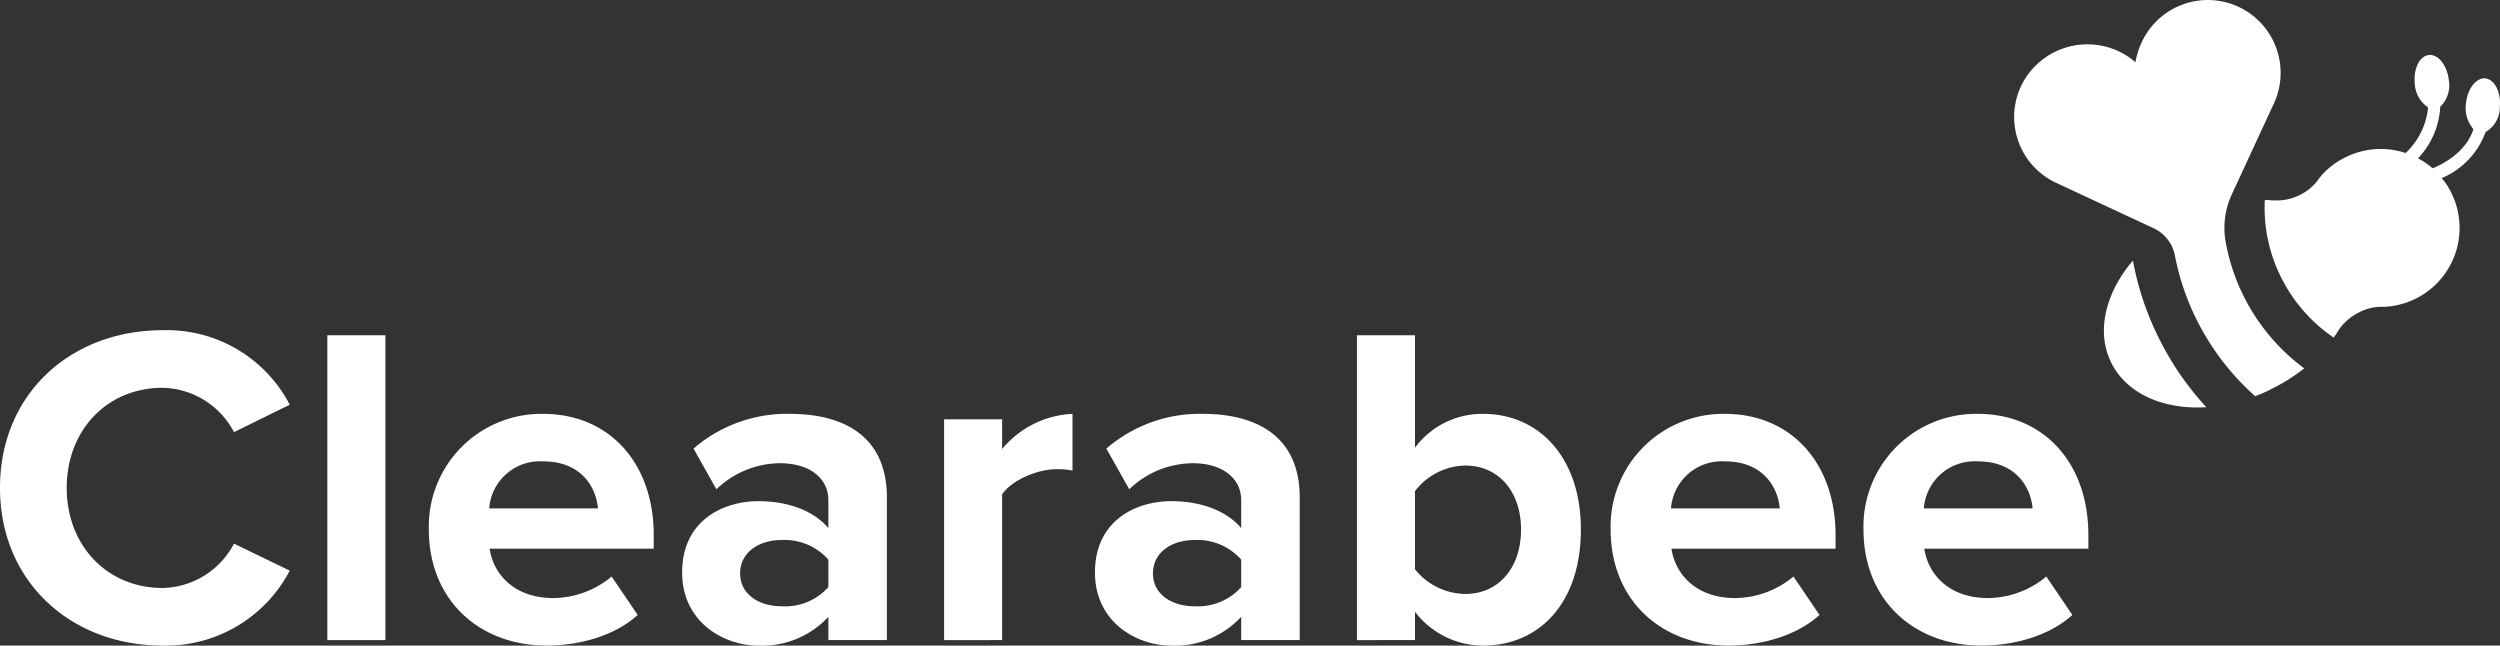
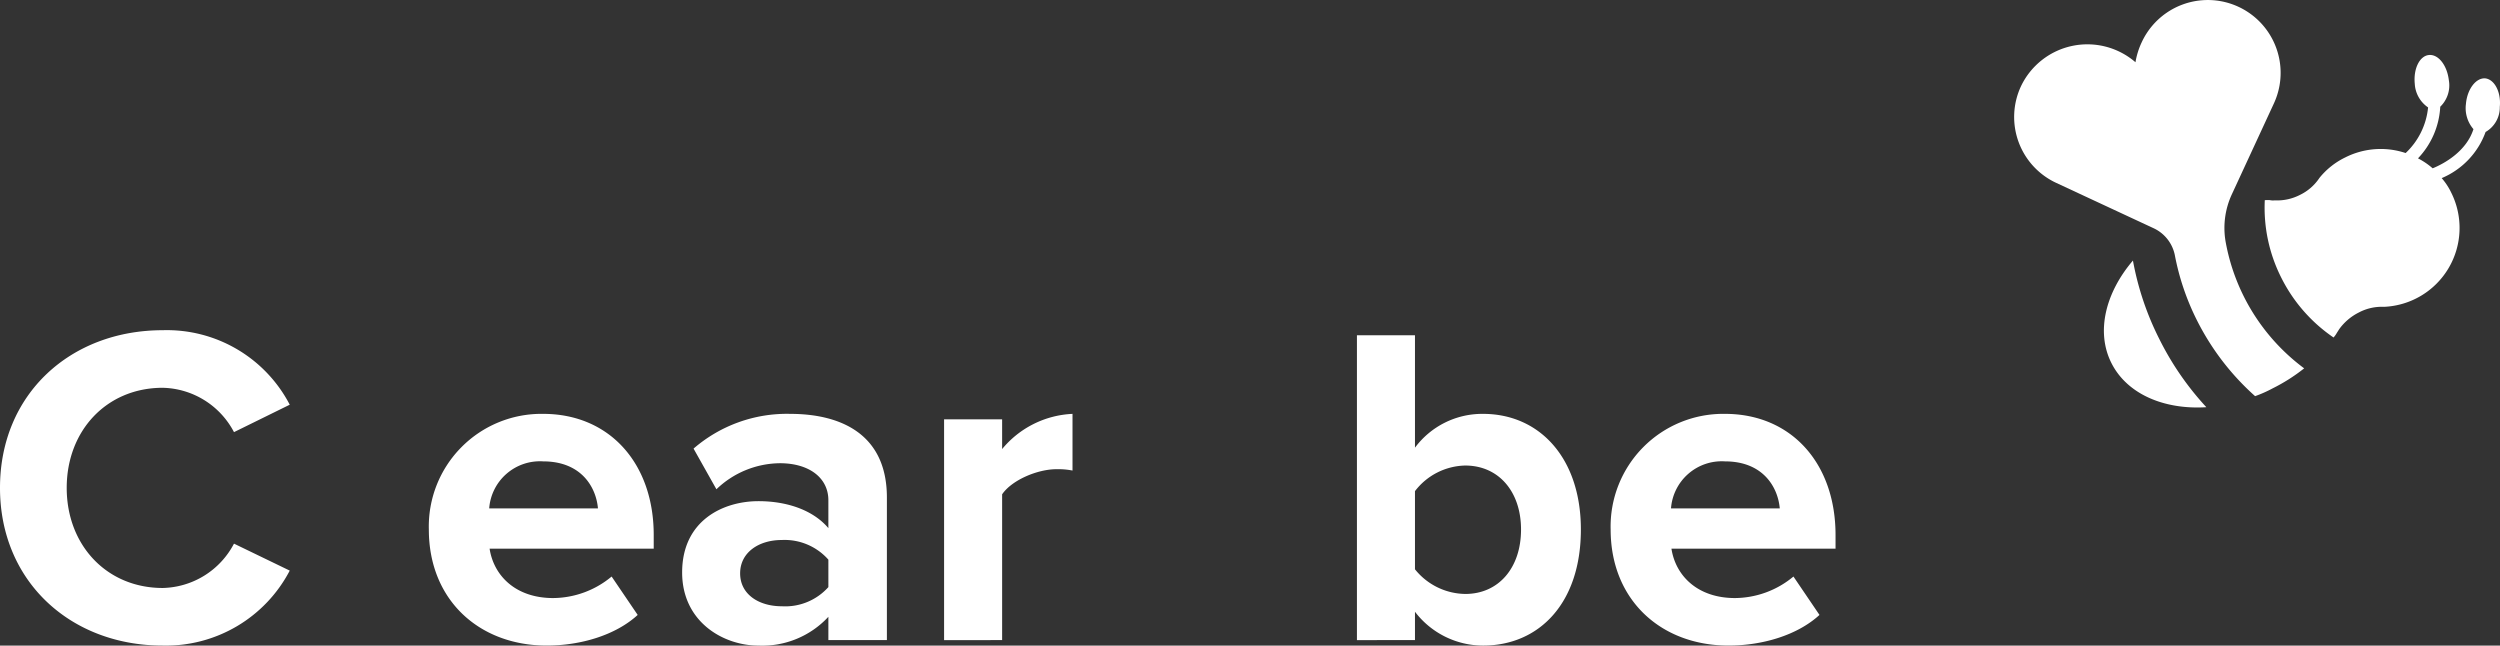
<svg xmlns="http://www.w3.org/2000/svg" id="clearabee_logo" data-name="clearabee logo" width="276.258" height="71.341" viewBox="0 0 276.258 71.341">
  <rect x="0" y="0" width="276.258" height="71.341" fill="#333333" stroke="none" />
  <g id="clearabee" transform="translate(0 36.485)">
    <g id="Group_482" data-name="Group 482">
      <path id="Path_380" data-name="Path 380" d="M96.589,243c0-10.4,7.828-17.423,17.979-17.423a15.307,15.307,0,0,1,14.039,8.232l-6.161,3.031a9.113,9.113,0,0,0-7.879-4.9c-6.161,0-10.606,4.7-10.606,11.06s4.446,11.062,10.606,11.062a9.112,9.112,0,0,0,7.879-4.9l6.161,2.98a15.431,15.431,0,0,1-14.039,8.283C104.417,260.43,96.589,253.356,96.589,243Z" transform="translate(-96.589 -225.573)" fill="#fff" />
-       <path id="Path_381" data-name="Path 381" d="M145.287,260.016V226.33H151.7v33.686Z" transform="translate(-109.114 -225.767)" fill="#fff" />
      <path id="Path_382" data-name="Path 382" d="M160.385,250.8a12.444,12.444,0,0,1,12.628-12.776c7.323,0,12.222,5.454,12.222,13.384v1.515H167.1c.455,2.98,2.878,5.455,7.019,5.455A10.206,10.206,0,0,0,180.584,256l2.88,4.243c-2.425,2.222-6.263,3.384-10.051,3.384C165.992,263.633,160.385,258.631,160.385,250.8Zm12.628-7.526a5.625,5.625,0,0,0-5.959,5.2h12.019c-.2-2.321-1.815-5.2-6.061-5.2Z" transform="translate(-112.997 -228.776)" fill="#fff" />
      <path id="Path_383" data-name="Path 383" d="M214.227,263.022v-2.575a9.952,9.952,0,0,1-7.725,3.182c-3.889,0-8.434-2.627-8.434-8.081,0-5.758,4.545-7.879,8.434-7.879,3.282,0,6.11,1.061,7.725,2.98v-3.081c0-2.475-2.121-4.091-5.353-4.091a10.25,10.25,0,0,0-7.019,2.878l-2.526-4.494a15.747,15.747,0,0,1,10.657-3.839c5.606,0,10.707,2.222,10.707,9.243v15.757Zm0-5.858v-3.031a6.455,6.455,0,0,0-5.151-2.172c-2.526,0-4.6,1.364-4.6,3.687s2.071,3.635,4.6,3.635A6.4,6.4,0,0,0,214.227,257.165Z" transform="translate(-122.689 -228.774)" fill="#fff" />
      <path id="Path_384" data-name="Path 384" d="M237.037,263.024V238.63h6.414v3.283a10.7,10.7,0,0,1,7.778-3.889v6.263a8.189,8.189,0,0,0-1.768-.149c-2.121,0-4.949,1.212-6.01,2.777v16.108Z" transform="translate(-132.713 -228.775)" fill="#fff" />
-       <path id="Path_385" data-name="Path 385" d="M275.643,263.022v-2.575a9.951,9.951,0,0,1-7.725,3.182c-3.889,0-8.435-2.627-8.435-8.081,0-5.758,4.545-7.879,8.435-7.879,3.283,0,6.111,1.061,7.725,2.98v-3.081c0-2.475-2.121-4.091-5.353-4.091a10.25,10.25,0,0,0-7.019,2.878l-2.526-4.494a15.747,15.747,0,0,1,10.657-3.839c5.605,0,10.706,2.222,10.706,9.243v15.757Zm0-5.858v-3.031a6.455,6.455,0,0,0-5.151-2.172c-2.526,0-4.6,1.364-4.6,3.687s2.071,3.635,4.6,3.635A6.408,6.408,0,0,0,275.643,257.165Z" transform="translate(-138.486 -228.774)" fill="#fff" />
      <path id="Path_386" data-name="Path 386" d="M298.454,260.016V226.33h6.414v12.423a9.255,9.255,0,0,1,7.525-3.737c6.213,0,10.808,4.848,10.808,12.776,0,8.18-4.646,12.828-10.808,12.828a9.471,9.471,0,0,1-7.525-3.738v3.131Zm11.969-5.1c3.686,0,6.165-2.878,6.165-7.12,0-4.192-2.475-7.071-6.165-7.071a7.175,7.175,0,0,0-5.555,2.829v8.637A7.241,7.241,0,0,0,310.423,254.915Z" transform="translate(-148.509 -225.767)" fill="#fff" />
      <path id="Path_387" data-name="Path 387" d="M336.2,250.8a12.444,12.444,0,0,1,12.628-12.776c7.324,0,12.223,5.454,12.223,13.384v1.515H342.919c.455,2.98,2.878,5.455,7.02,5.455A10.208,10.208,0,0,0,356.4,256l2.878,4.243c-2.424,2.222-6.262,3.384-10.051,3.384C341.807,263.633,336.2,258.631,336.2,250.8Zm12.628-7.526a5.625,5.625,0,0,0-5.959,5.2h12.019c-.2-2.321-1.818-5.2-6.06-5.2Z" transform="translate(-158.218 -228.776)" fill="#fff" />
-       <path id="Path_388" data-name="Path 388" d="M373.813,250.8a12.444,12.444,0,0,1,12.628-12.776c7.323,0,12.223,5.454,12.223,13.384v1.515H380.532c.455,2.98,2.879,5.455,7.021,5.455A10.211,10.211,0,0,0,394.015,256l2.878,4.243c-2.425,2.222-6.263,3.384-10.051,3.384C379.42,263.633,373.813,258.631,373.813,250.8Zm12.628-7.526a5.626,5.626,0,0,0-5.959,5.2H392.5c-.2-2.321-1.818-5.2-6.061-5.2Z" transform="translate(-167.892 -228.776)" fill="#fff" />
    </g>
  </g>
  <g id="Group_484" data-name="Group 484" transform="translate(222.576)">
    <path id="Path_389" data-name="Path 389" d="M420.9,231.42c-4.651.293-8.761-1.434-10.495-4.889-1.723-3.43-.663-7.752,2.383-11.317a31.8,31.8,0,0,0,2.915,8.672A32.158,32.158,0,0,0,420.9,231.42Z" transform="translate(-399.667 -186.423)" fill="#fff" />
    <path id="Path_390" data-name="Path 390" d="M459.475,190.376a3.131,3.131,0,0,1-1.57,2.765,8.766,8.766,0,0,1-4.852,5.1,7.069,7.069,0,0,1,1.046,1.587,8.724,8.724,0,0,1-7.428,12.636,5.41,5.41,0,0,0-2.771.624,5.958,5.958,0,0,0-2.18,1.857c-.088.149-.2.311-.29.462a2.727,2.727,0,0,1-.326.446,17.407,17.407,0,0,1-5.777-6.611,17.153,17.153,0,0,1-1.822-8.564,4.129,4.129,0,0,1,.552-.007,1.569,1.569,0,0,0,.537.028,5.513,5.513,0,0,0,2.806-.608,5.39,5.39,0,0,0,2.145-1.874,8.339,8.339,0,0,1,2.845-2.26,8.691,8.691,0,0,1,6.681-.487,7.986,7.986,0,0,0,2.479-5.041,3.379,3.379,0,0,1-1.472-2.621c-.159-1.634.52-3.063,1.56-3.17s2.011,1.128,2.205,2.778a3.277,3.277,0,0,1-.949,2.935,8.924,8.924,0,0,1-2.459,5.706,8.09,8.09,0,0,1,1.621,1.1c1.263-.514,3.726-1.867,4.507-4.328a3.549,3.549,0,0,1-.831-2.779c.135-1.63,1.106-2.908,2.128-2.832C458.891,187.327,459.636,188.737,459.475,190.376Z" transform="translate(-405.815 -178.558)" fill="#fff" />
    <path id="Path_391" data-name="Path 391" d="M420.313,197.867a8.845,8.845,0,0,0-.727,5.234,22.331,22.331,0,0,0,8.691,14.056,19.526,19.526,0,0,1-3.5,2.22,13.762,13.762,0,0,1-1.922.853,28.126,28.126,0,0,1-6.436-8.4,27.373,27.373,0,0,1-2.436-7.193,4.2,4.2,0,0,0-2.388-2.984L400.9,196.674a8.029,8.029,0,0,1-3.92-10.682,8.126,8.126,0,0,1,12.655-2.66,8.4,8.4,0,0,1,.7-2.228,8.047,8.047,0,1,1,14.587,6.8Z" transform="translate(-396.235 -176.454)" fill="#fff" />
  </g>
</svg>